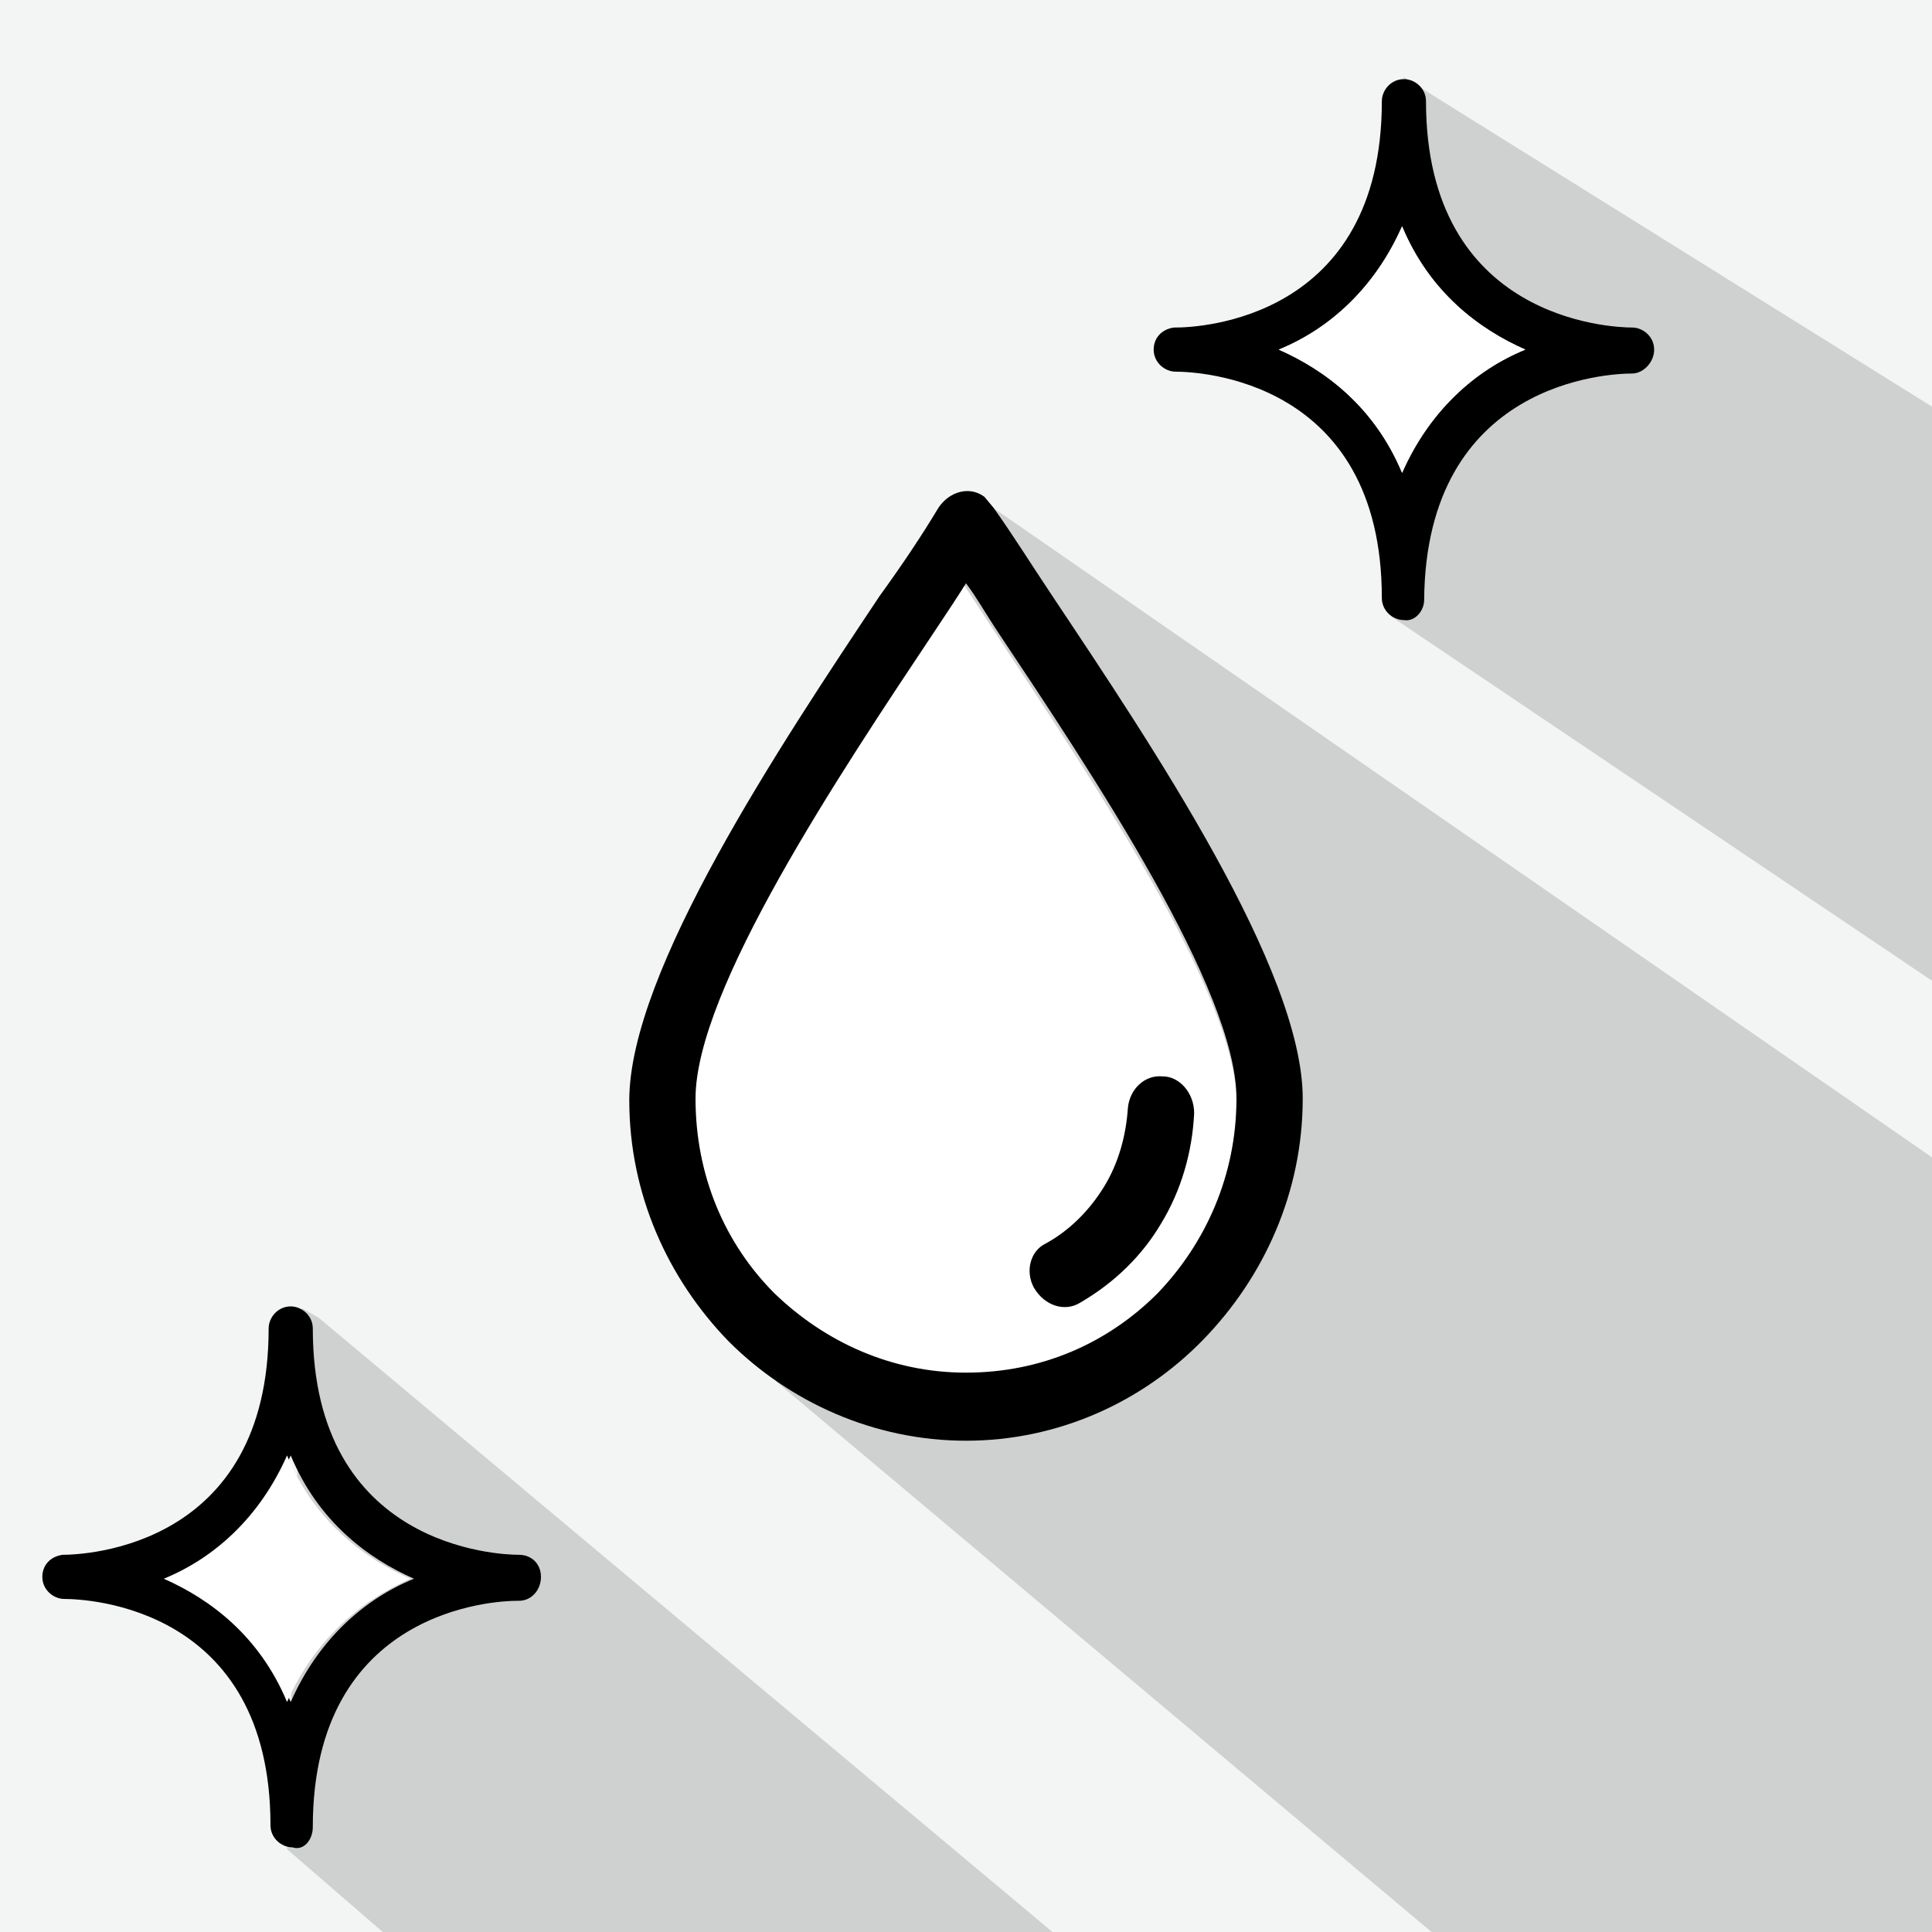
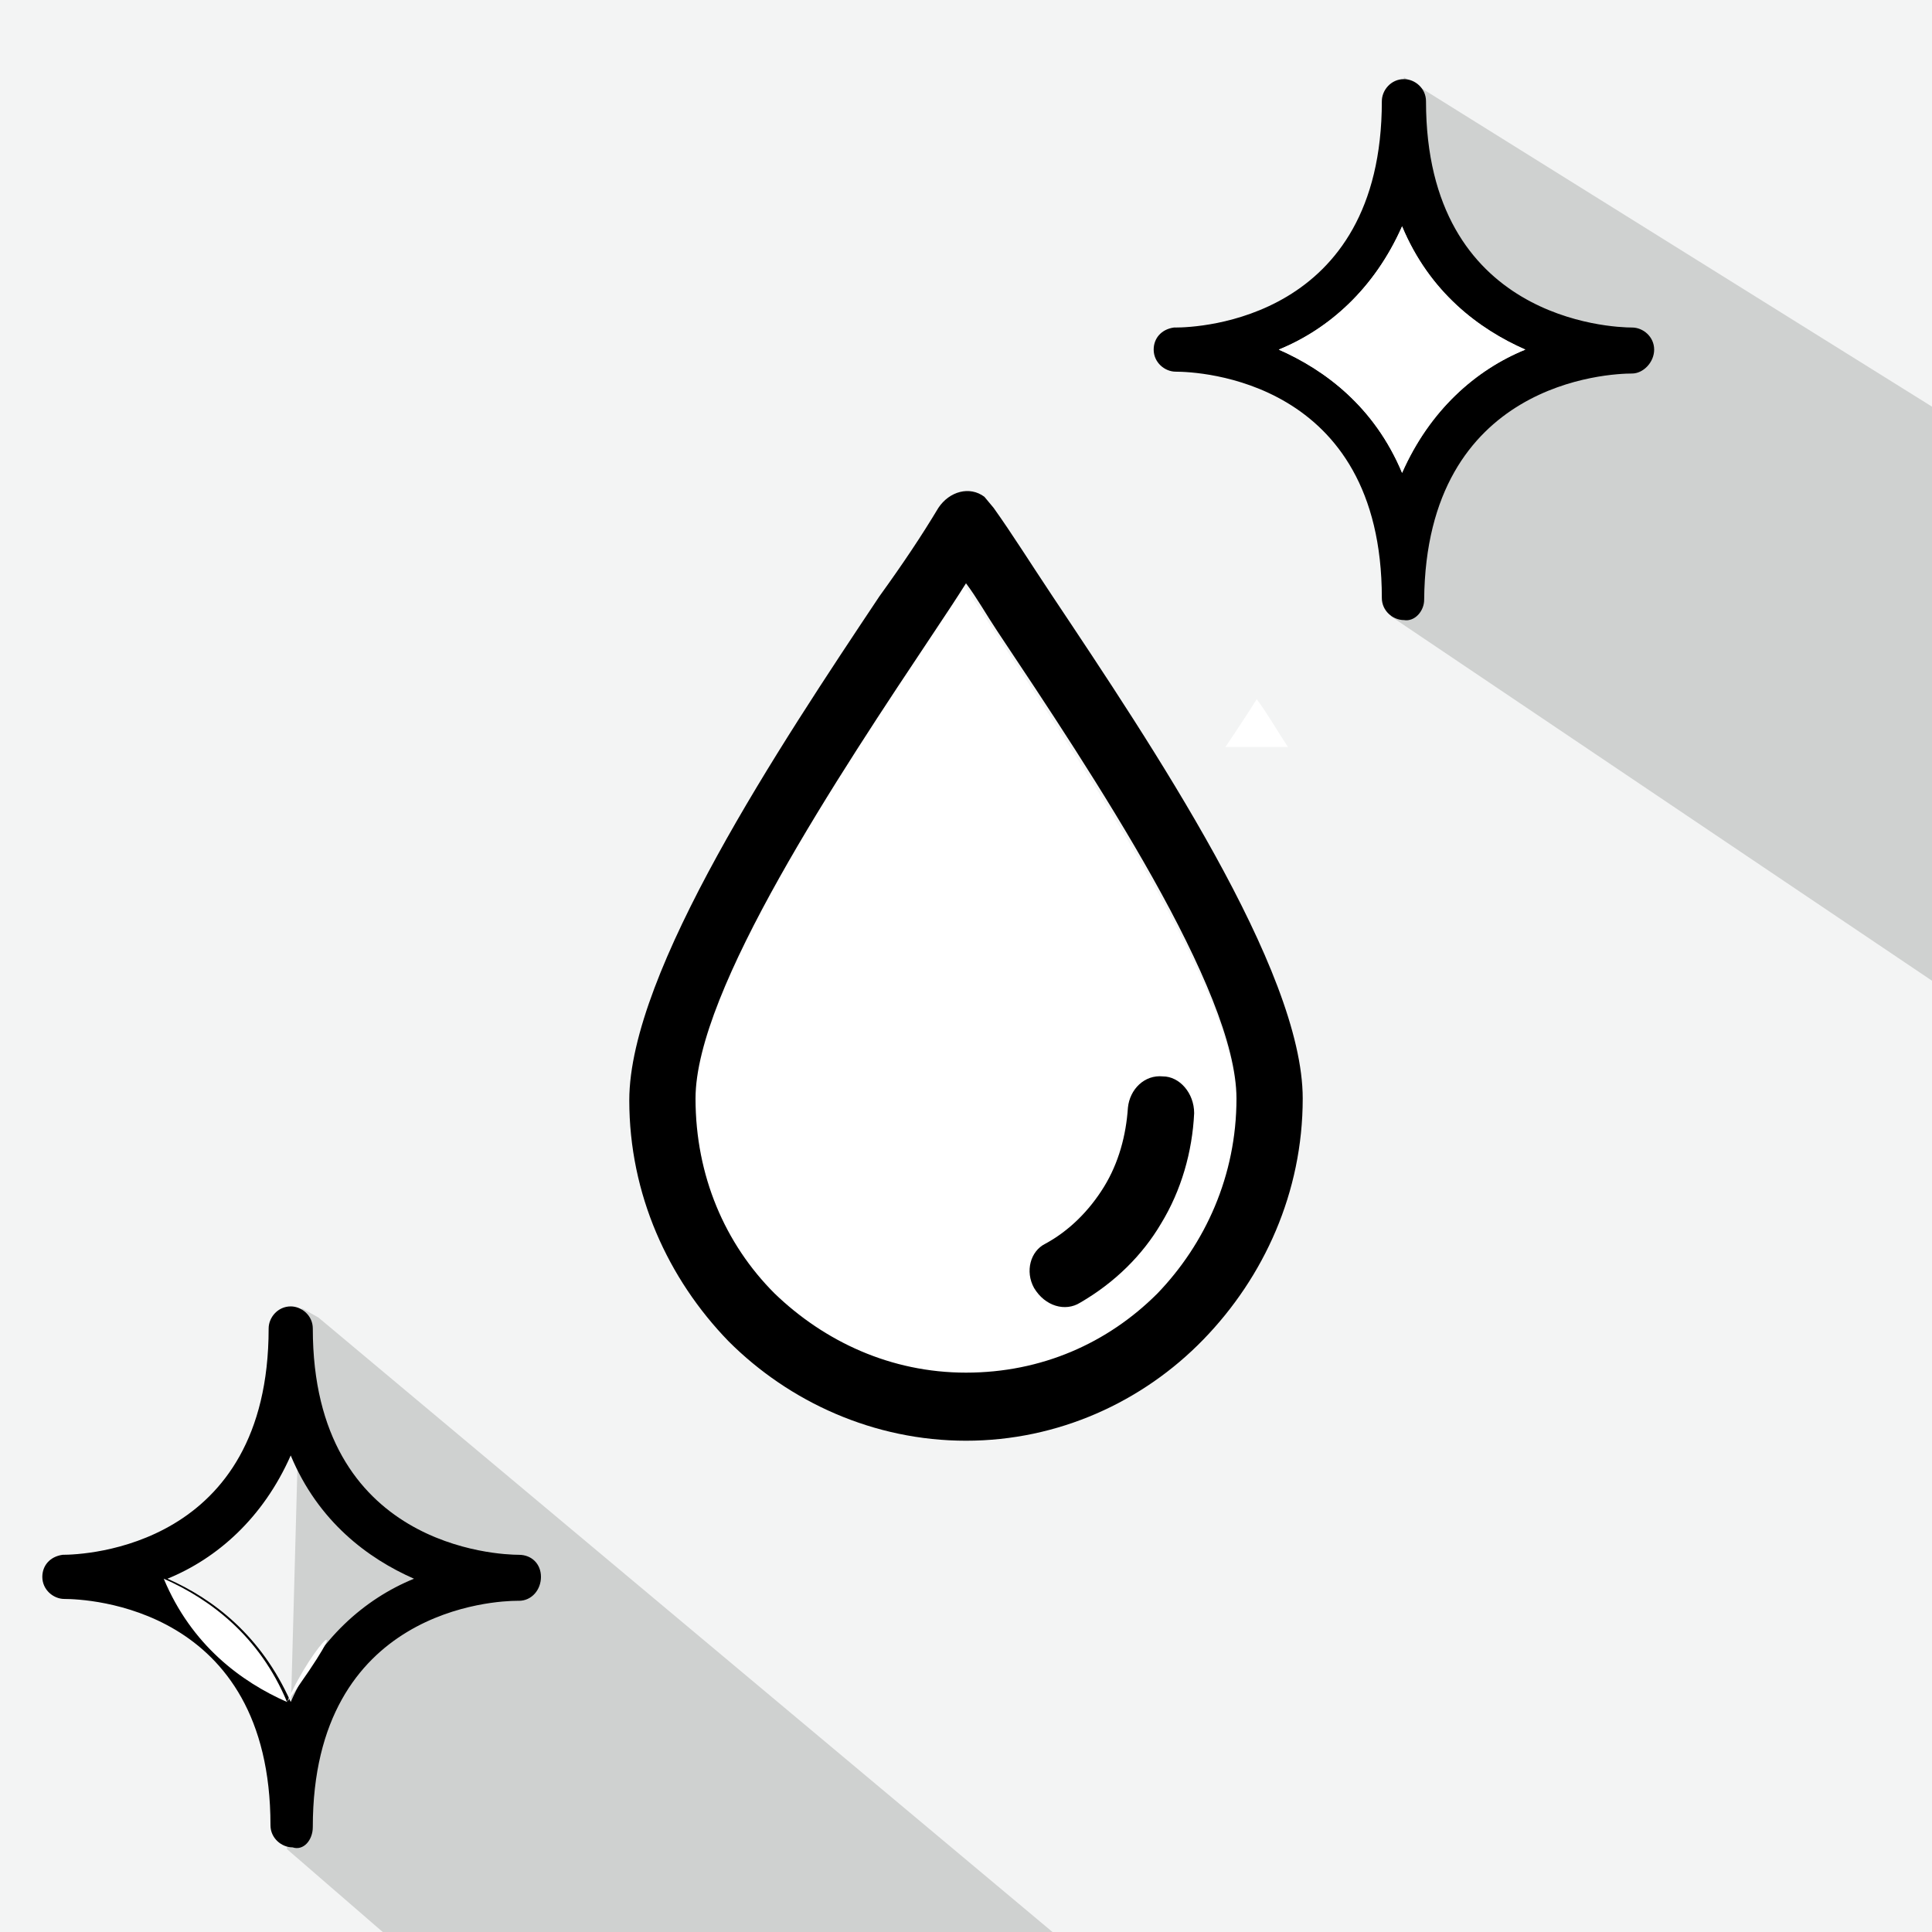
<svg xmlns="http://www.w3.org/2000/svg" version="1.1" id="Layer_1" x="0px" y="0px" viewBox="0 0 105 105" style="enable-background:new 0 0 105 105;" xml:space="preserve">
  <style type="text/css">
	.st0{fill:#F3F4F4;}
	.st1{fill:#CFD1D0;}
	.st2{fill:#4D5054;}
	.st3{fill:#E2E3E5;}
	.st4{fill:#FFFFFF;}
	.st5{fill:#BABFC5;}
	.st6{fill:#F4F4F4;}
	.st7{clip-path:url(#SVGID_2_);fill:#8A8C8E;}
	.st8{fill:#D1D3D4;}
	.st9{fill:#414042;}
	.st10{clip-path:url(#SVGID_4_);fill:#CFD1D0;}
	.st11{clip-path:url(#SVGID_6_);fill:#CFD1D0;}
	.st12{clip-path:url(#SVGID_8_);fill:#CFD1D0;}
	.st13{fill-rule:evenodd;clip-rule:evenodd;}
	.st14{fill-rule:evenodd;clip-rule:evenodd;fill:#FFFFFF;}
	.st15{fill:#81848A;}
	.st16{clip-path:url(#SVGID_10_);fill:#8A8C8E;}
	.st17{clip-path:url(#SVGID_12_);fill:#808285;}
	.st18{clip-path:url(#SVGID_14_);fill:#CFD1D0;}
	.st19{clip-path:url(#SVGID_16_);fill:#FFFFFF;}
	.st20{clip-path:url(#SVGID_18_);fill:#CFD1D0;}
	.st21{clip-path:url(#SVGID_20_);fill:#8A8C8E;}
	.st22{fill:#58595B;}
	.st23{fill:#A7A9AC;}
	.st24{clip-path:url(#SVGID_22_);fill:#CFD1D0;}
	.st25{fill:#5A5A5E;}
	.st26{fill:#57595C;}
	.st27{fill:#4E5054;}
	.st28{fill:#4D4D4F;}
	.st29{fill:#F1F1F1;}
	.st30{fill:#E2E3E4;}
	.st31{fill:#B2B6BC;}
	.st32{clip-path:url(#SVGID_24_);fill:#8A8C8E;}
	.st33{fill:#45464A;}
	.st34{fill:#5A5B5E;}
</style>
  <g>
    <rect class="st0" width="105" height="105" />
    <path class="st4" d="M66.6,40.6c0.6-0.9,1.2-1.8,1.7-2.6c0.6,0.8,1.1,1.7,1.7,2.6" />
    <polyline class="st1" points="105,53.3 75.6,33.5 76.3,4.2 105,22.1  " />
    <path d="M76.2,25.7c-1.5-3.6-4.2-5.6-6.7-6.7c2.7-1.1,5.2-3.3,6.7-6.7c1.5,3.6,4.2,5.6,6.7,6.7C80.2,20.1,77.7,22.3,76.2,25.7    M88.7,20.3c0.6,0,1.2-0.6,1.2-1.3c0-0.7-0.6-1.2-1.2-1.2c-1.1,0-11.2-0.4-11.2-12.3c0-0.7-0.6-1.2-1.2-1.2c-0.7,0-1.2,0.6-1.2,1.2   c0,11.9-10,12.3-11.2,12.3h-0.1c-0.7,0.1-1.1,0.6-1.1,1.2c0,0.7,0.6,1.2,1.2,1.2c1.2,0,11.2,0.4,11.2,12.3c0,0.7,0.6,1.2,1.2,1.2   c0.6,0.1,1.1-0.5,1.1-1.1C77.5,20.7,87.5,20.3,88.7,20.3L88.7,20.3z" />
    <path class="st4" d="M76.2,25.7c-1.5-3.6-4.2-5.6-6.7-6.7c2.7-1.1,5.2-3.3,6.7-6.7c1.5,3.6,4.2,5.6,6.7,6.7   C80.2,20.1,77.7,22.3,76.2,25.7" />
-     <polyline class="st1" points="49.8,29.5 53.4,27.2 105,62.9 105,105 77.8,105 42.2,75.1  " />
    <path class="st4" d="M54.1,34.4l-1.7-2.6l-1.7,2.6c-5.2,7.8-12.9,19.5-12.9,25.4c0,4.1,1.6,7.8,4.3,10.6c2.7,2.7,6.3,4.3,10.4,4.3   c4.1,0,7.7-1.6,10.4-4.3c2.6-2.7,4.3-6.4,4.3-10.6C67.1,53.9,59.3,42.3,54.1,34.4" />
    <path d="M62.9,70.3c-2.7,2.7-6.3,4.3-10.4,4.3s-7.7-1.7-10.4-4.3c-2.7-2.7-4.3-6.4-4.3-10.6c0-5.9,7.8-17.6,13-25.4   c0.6-0.9,1.2-1.8,1.7-2.6c0.6,0.8,1.1,1.7,1.7,2.6c5.2,7.8,13,19.5,13,25.4C67.2,63.9,65.5,67.6,62.9,70.3 M57.2,32.4   C56,30.6,55,29,54,27.6L53.5,27c-0.8-0.6-1.9-0.3-2.5,0.6c-0.9,1.5-1.9,3-3.2,4.8c-5.4,8.1-13.6,20.4-13.6,27.4   c0,5.1,2.1,9.7,5.4,13.1c3.3,3.3,7.9,5.4,12.9,5.4s9.6-2.1,12.9-5.5c3.3-3.4,5.4-8,5.4-13.1C70.8,52.7,62.6,40.5,57.2,32.4" />
    <path d="M63.2,58.5c-1-0.1-1.8,0.7-1.9,1.7c-0.1,1.5-0.5,3-1.3,4.3c-0.8,1.3-1.9,2.4-3.2,3.1C56,68,55.7,69.1,56.2,70   c0.6,1,1.7,1.3,2.5,0.8c1.9-1.1,3.4-2.6,4.4-4.3c1.1-1.8,1.7-3.9,1.8-6C64.9,59.4,64.1,58.5,63.2,58.5" />
    <polyline class="st1" points="57.2,105 17.3,71.6 16.4,71.1 15.6,100.5 20.8,105  " />
    <path d="M15.8,92.5c-1.6-3.6-4.2-5.6-6.7-6.7c2.7-1.1,5.2-3.3,6.7-6.7c1.5,3.6,4.2,5.6,6.7,6.7C19.8,86.9,17.3,89.1,15.8,92.5    M28.2,84.5c-1.1,0-11.2-0.4-11.2-12.3c0-0.7-0.6-1.2-1.2-1.2c-0.7,0-1.2,0.6-1.2,1.2c0,11.9-10,12.3-11.2,12.3H3.4   c-0.7,0.1-1.1,0.6-1.1,1.2c0,0.7,0.6,1.2,1.2,1.2c1.2,0,11.2,0.4,11.2,12.3c0,0.7,0.6,1.2,1.2,1.2c0.6,0.2,1.1-0.4,1.1-1.1   C17,87.4,27,87,28.1,87h0.1c0.7,0,1.2-0.6,1.2-1.3C29.4,85,28.9,84.5,28.2,84.5" />
-     <path class="st4" d="M15.6,92.5c-1.5-3.6-4.2-5.6-6.7-6.7c2.7-1.1,5.2-3.3,6.7-6.7c1.5,3.6,4.2,5.6,6.7,6.7   C19.6,87,17.1,89.1,15.6,92.5" />
+     <path class="st4" d="M15.6,92.5c-1.5-3.6-4.2-5.6-6.7-6.7c1.5,3.6,4.2,5.6,6.7,6.7   C19.6,87,17.1,89.1,15.6,92.5" />
  </g>
</svg>